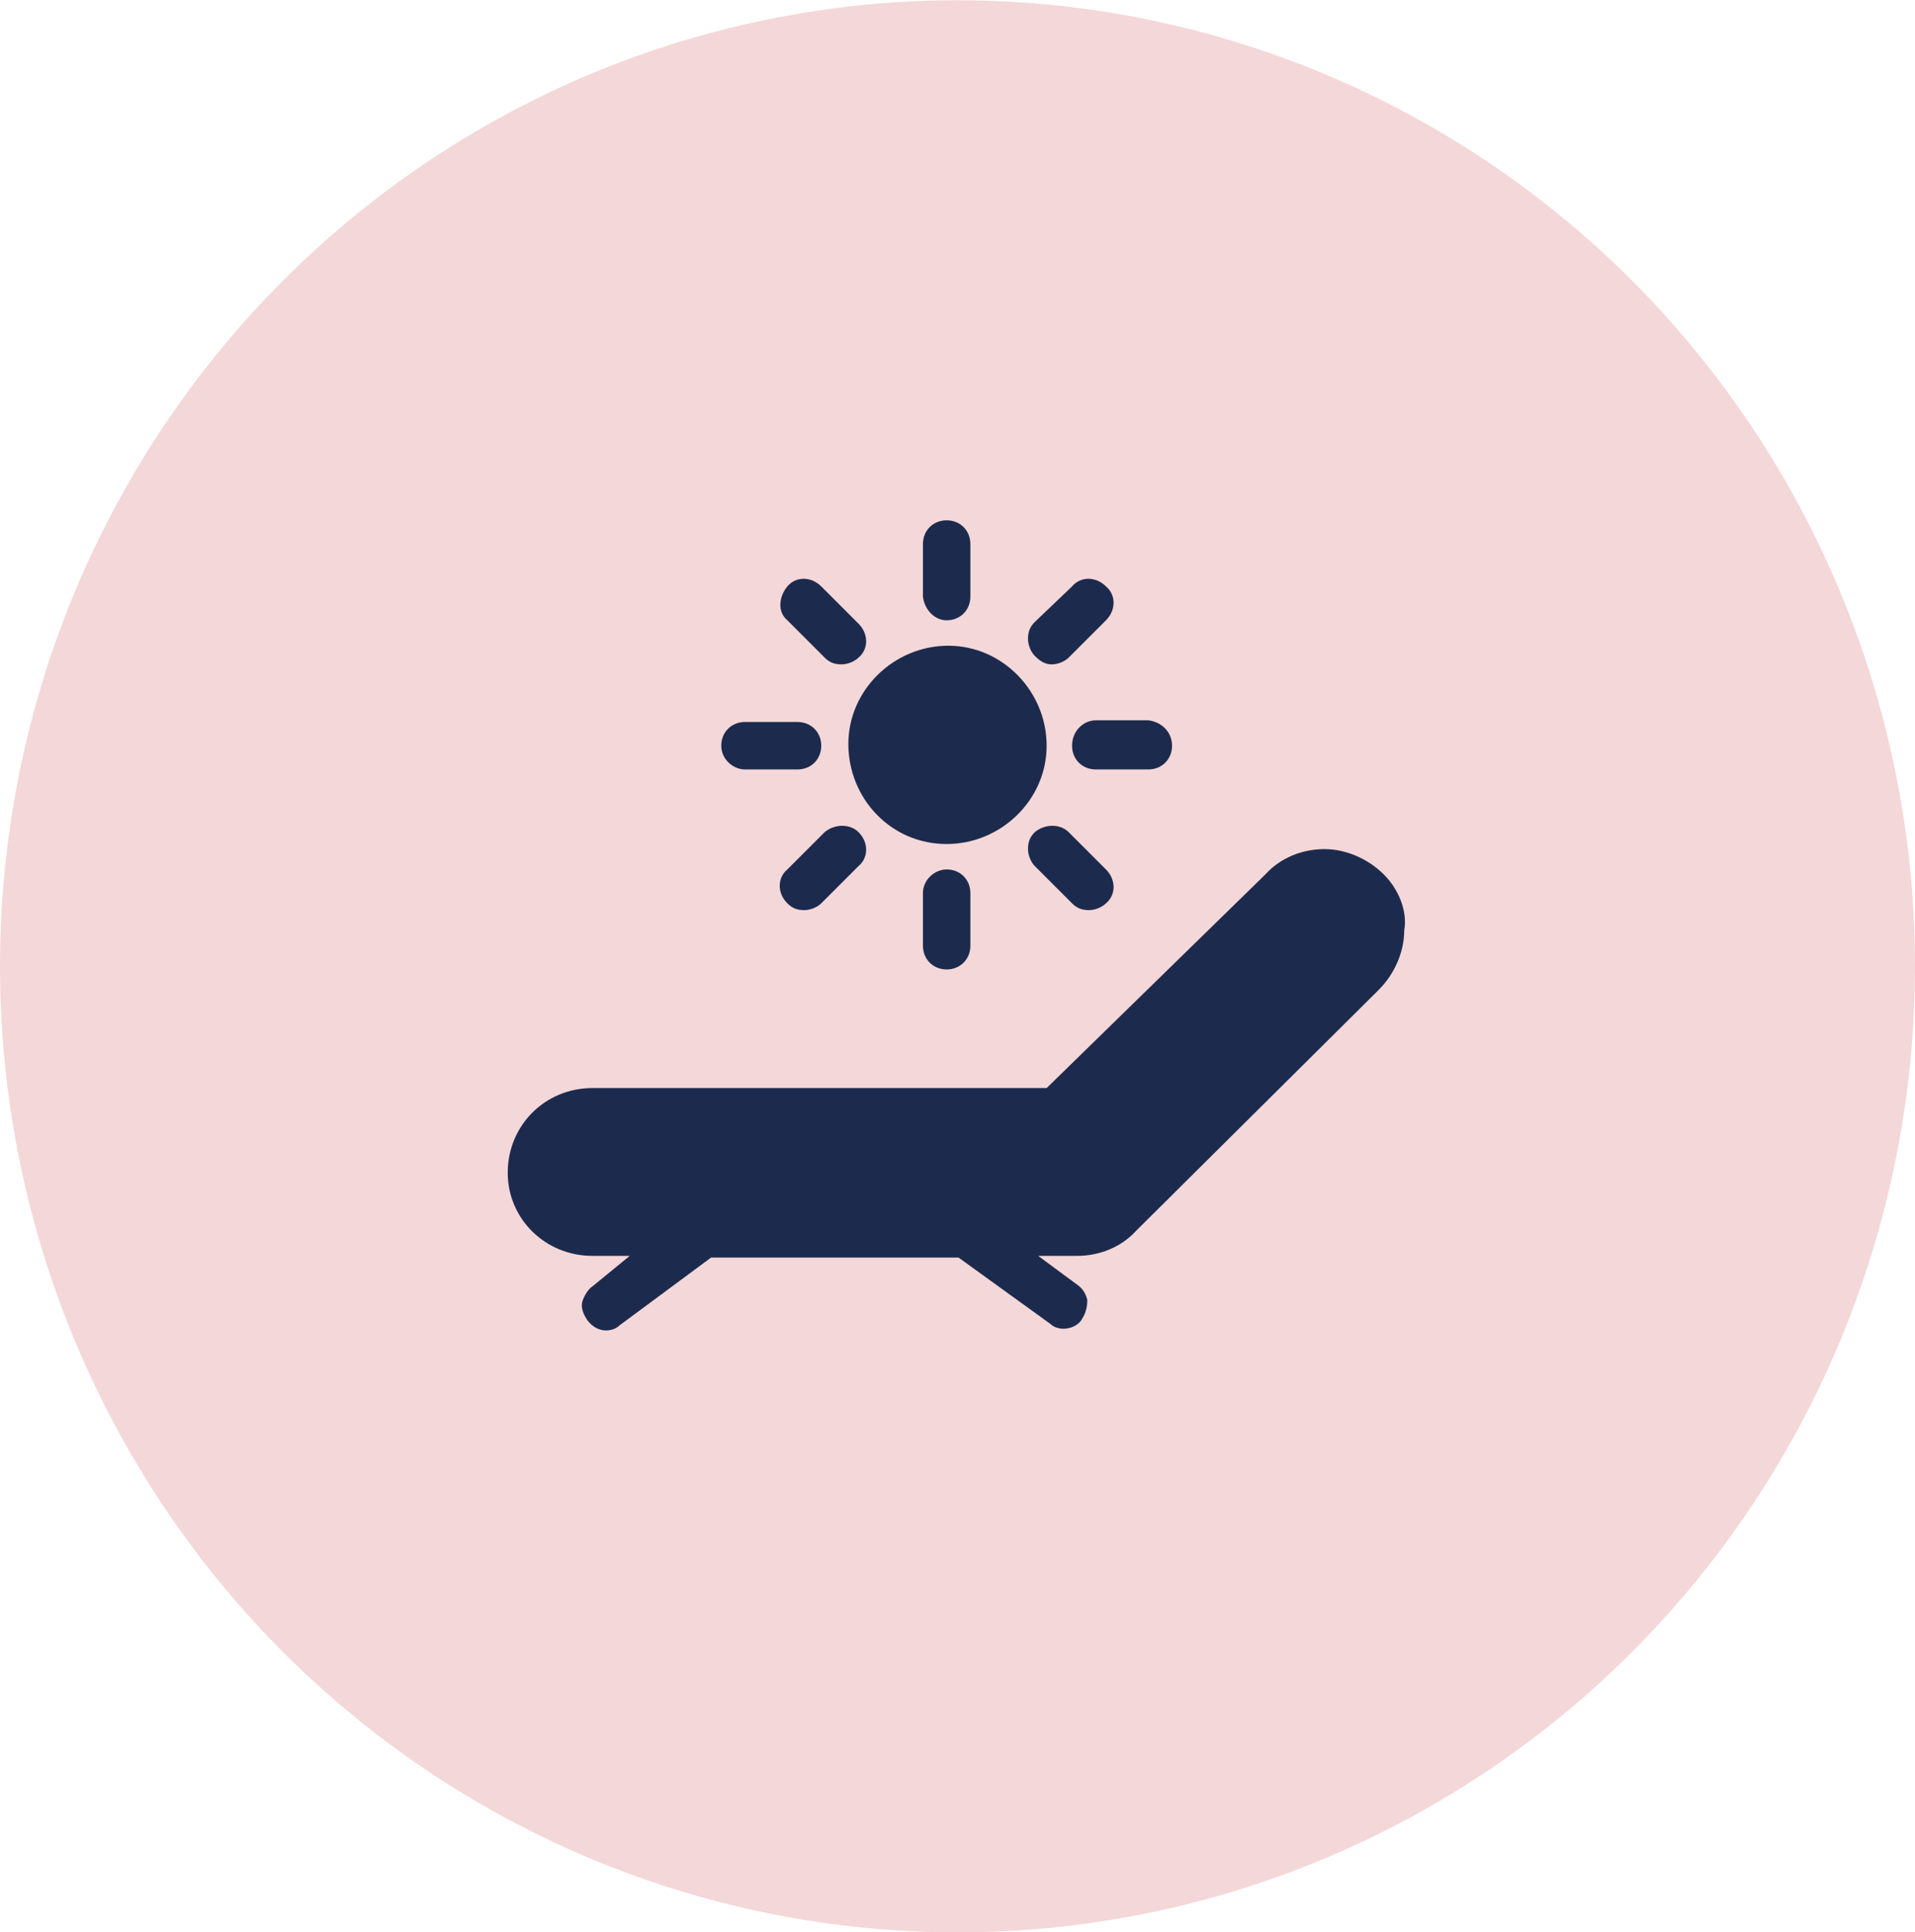
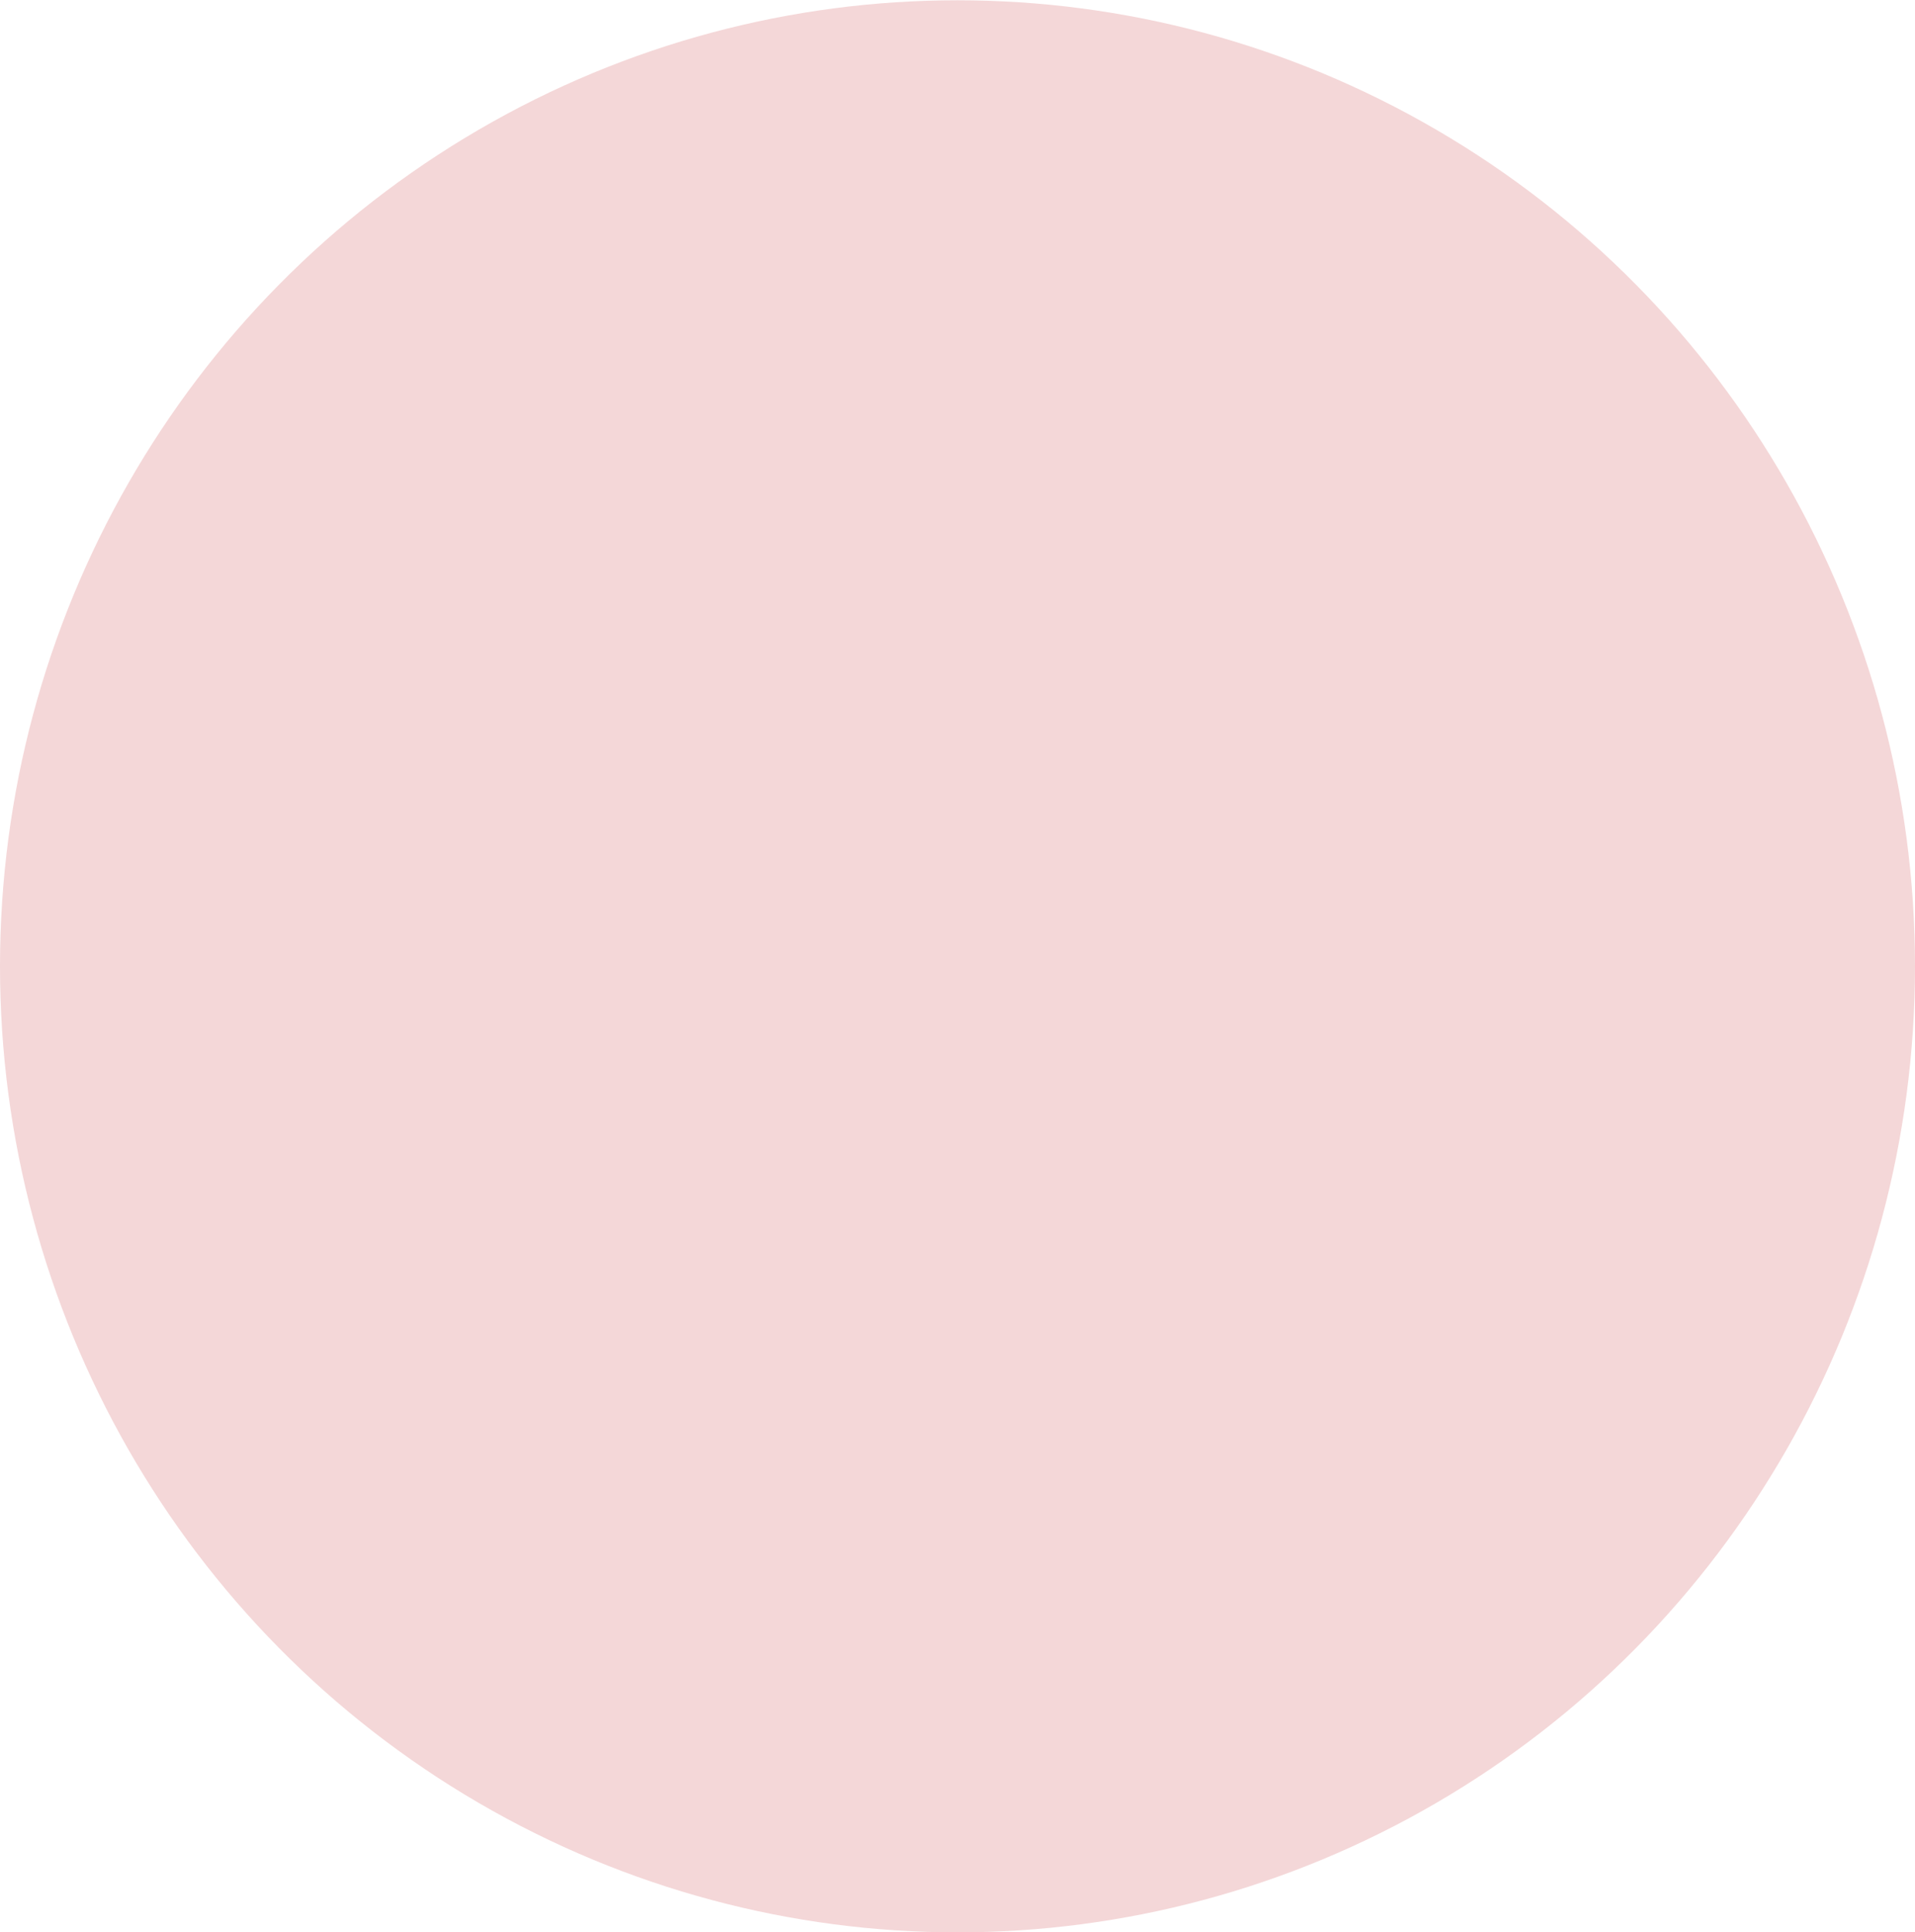
<svg xmlns="http://www.w3.org/2000/svg" xmlns:xlink="http://www.w3.org/1999/xlink" id="Layer_1" x="0px" y="0px" viewBox="0 0 113 114" style="enable-background:new 0 0 113 114;" xml:space="preserve">
  <style type="text/css">	.st0{fill:#F4D7D8;}	.st1{clip-path:url(#SVGID_00000075847355011494657730000016056729644832121263_);}	.st2{fill:#1C2B4D;}</style>
  <g id="Group_235" transform="translate(-870.5 -2462.784)">
    <ellipse id="Ellipse_47" class="st0" cx="927" cy="2519.8" rx="56.5" ry="57" />
    <g id="Group_143" transform="translate(900.46 2493.484)">
      <g>
        <defs>
-           <rect id="SVGID_1_" x="0" y="0" width="53.1" height="47.8" />
-         </defs>
+           </defs>
        <clipPath id="SVGID_00000088854788889581324720000002130790099051164546_">
          <use xlink:href="#SVGID_1_" style="overflow:visible;" />
        </clipPath>
        <g id="Group_142" style="clip-path:url(#SVGID_00000088854788889581324720000002130790099051164546_);">
          <path id="Path_154" class="st2" d="M51.7,20.9c-0.9-0.9-2.2-1.5-3.5-1.5c-1.3,0-2.6,0.5-3.5,1.5L31.8,33.5H5c-2.8,0-5,2.2-5,5     c0,2.7,2.2,4.9,5,4.9c0,0,0,0,0,0h2.2L5,45.2c-0.3,0.2-0.5,0.6-0.6,0.9c-0.1,0.4,0.1,0.8,0.3,1.1c0.3,0.4,0.7,0.6,1.1,0.6     c0.3,0,0.6-0.1,0.8-0.3l5.4-4h14.6l5.4,3.9c0.2,0.2,0.5,0.3,0.8,0.3c0.4,0,0.9-0.2,1.1-0.6c0.2-0.3,0.3-0.7,0.3-1.1     c-0.1-0.4-0.3-0.7-0.6-0.9l-2.3-1.7h2.3c1.3,0,2.6-0.5,3.5-1.5l14.3-14.2c0.9-0.9,1.5-2.2,1.5-3.5     C53.1,23.1,52.6,21.8,51.7,20.9" />
          <path id="Path_155" class="st2" d="M25.9,19.1c3.2,0,5.9-2.6,5.9-5.8c0-3.2-2.6-5.9-5.8-5.9c-3.2,0-5.9,2.6-5.9,5.8c0,0,0,0,0,0     C20.1,16.4,22.6,19.1,25.9,19.1C25.9,19.1,25.9,19.1,25.9,19.1" />
-           <path id="Path_156" class="st2" d="M24.5,22v3.1c0,0.8,0.6,1.4,1.4,1.4c0.8,0,1.4-0.6,1.4-1.4V22c0-0.8-0.6-1.4-1.4-1.4     C25.2,20.6,24.5,21.2,24.5,22" />
-           <path id="Path_157" class="st2" d="M25.9,5.9c0.8,0,1.4-0.6,1.4-1.4V1.4c0-0.8-0.6-1.4-1.4-1.4c-0.8,0-1.4,0.6-1.4,1.4v3.1     C24.6,5.3,25.2,5.9,25.9,5.9" />
          <path id="Path_158" class="st2" d="M14,14.7h3.1c0.8,0,1.4-0.6,1.4-1.4s-0.6-1.4-1.4-1.4l0,0H14c-0.8,0-1.4,0.6-1.4,1.4     S13.3,14.7,14,14.7" />
-           <path id="Path_159" class="st2" d="M33.3,13.3c0,0.8,0.6,1.4,1.4,1.4h3.1c0.8,0,1.4-0.6,1.4-1.4c0-0.8-0.6-1.4-1.4-1.5h-3.1     C34,11.8,33.3,12.4,33.3,13.3C33.3,13.2,33.3,13.3,33.3,13.3" />
+           <path id="Path_159" class="st2" d="M33.3,13.3c0,0.8,0.6,1.4,1.4,1.4h3.1c0.8,0,1.4-0.6,1.4-1.4c0-0.8-0.6-1.4-1.4-1.5C34,11.8,33.3,12.4,33.3,13.3C33.3,13.2,33.3,13.3,33.3,13.3" />
          <path id="Path_160" class="st2" d="M18.7,18.4l-2.2,2.2c-0.6,0.5-0.6,1.4,0,2c0,0,0,0,0,0c0.3,0.3,0.6,0.4,1,0.4     c0.4,0,0.8-0.2,1-0.4l2.2-2.2c0.6-0.5,0.6-1.4,0-2c0,0,0,0,0,0C20.2,17.9,19.3,17.9,18.7,18.4" />
          <path id="Path_161" class="st2" d="M32.1,8.5c0.4,0,0.8-0.2,1-0.4l2.2-2.2c0.6-0.6,0.6-1.5,0-2c-0.6-0.6-1.5-0.6-2,0     c0,0,0,0,0,0L31.1,6c-0.3,0.3-0.4,0.6-0.4,1c0,0.4,0.2,0.8,0.4,1C31.4,8.3,31.7,8.5,32.1,8.5" />
          <path id="Path_162" class="st2" d="M18.7,8.1c0.3,0.3,0.6,0.4,1,0.4c0.4,0,0.8-0.2,1-0.4c0.6-0.5,0.6-1.4,0-2c0,0,0,0,0,0     l-2.2-2.2c-0.6-0.6-1.5-0.6-2,0s-0.6,1.5,0,2c0,0,0,0,0,0L18.7,8.1z" />
          <path id="Path_163" class="st2" d="M31.1,18.4L31.1,18.4c-0.3,0.3-0.4,0.6-0.4,1c0,0.4,0.2,0.8,0.4,1l2.2,2.2     c0.3,0.3,0.6,0.4,1,0.4c0.4,0,0.8-0.2,1-0.4c0.6-0.5,0.6-1.4,0-2c0,0,0,0,0,0l-2.2-2.2C32.6,17.9,31.7,17.9,31.1,18.4" />
        </g>
      </g>
    </g>
  </g>
</svg>